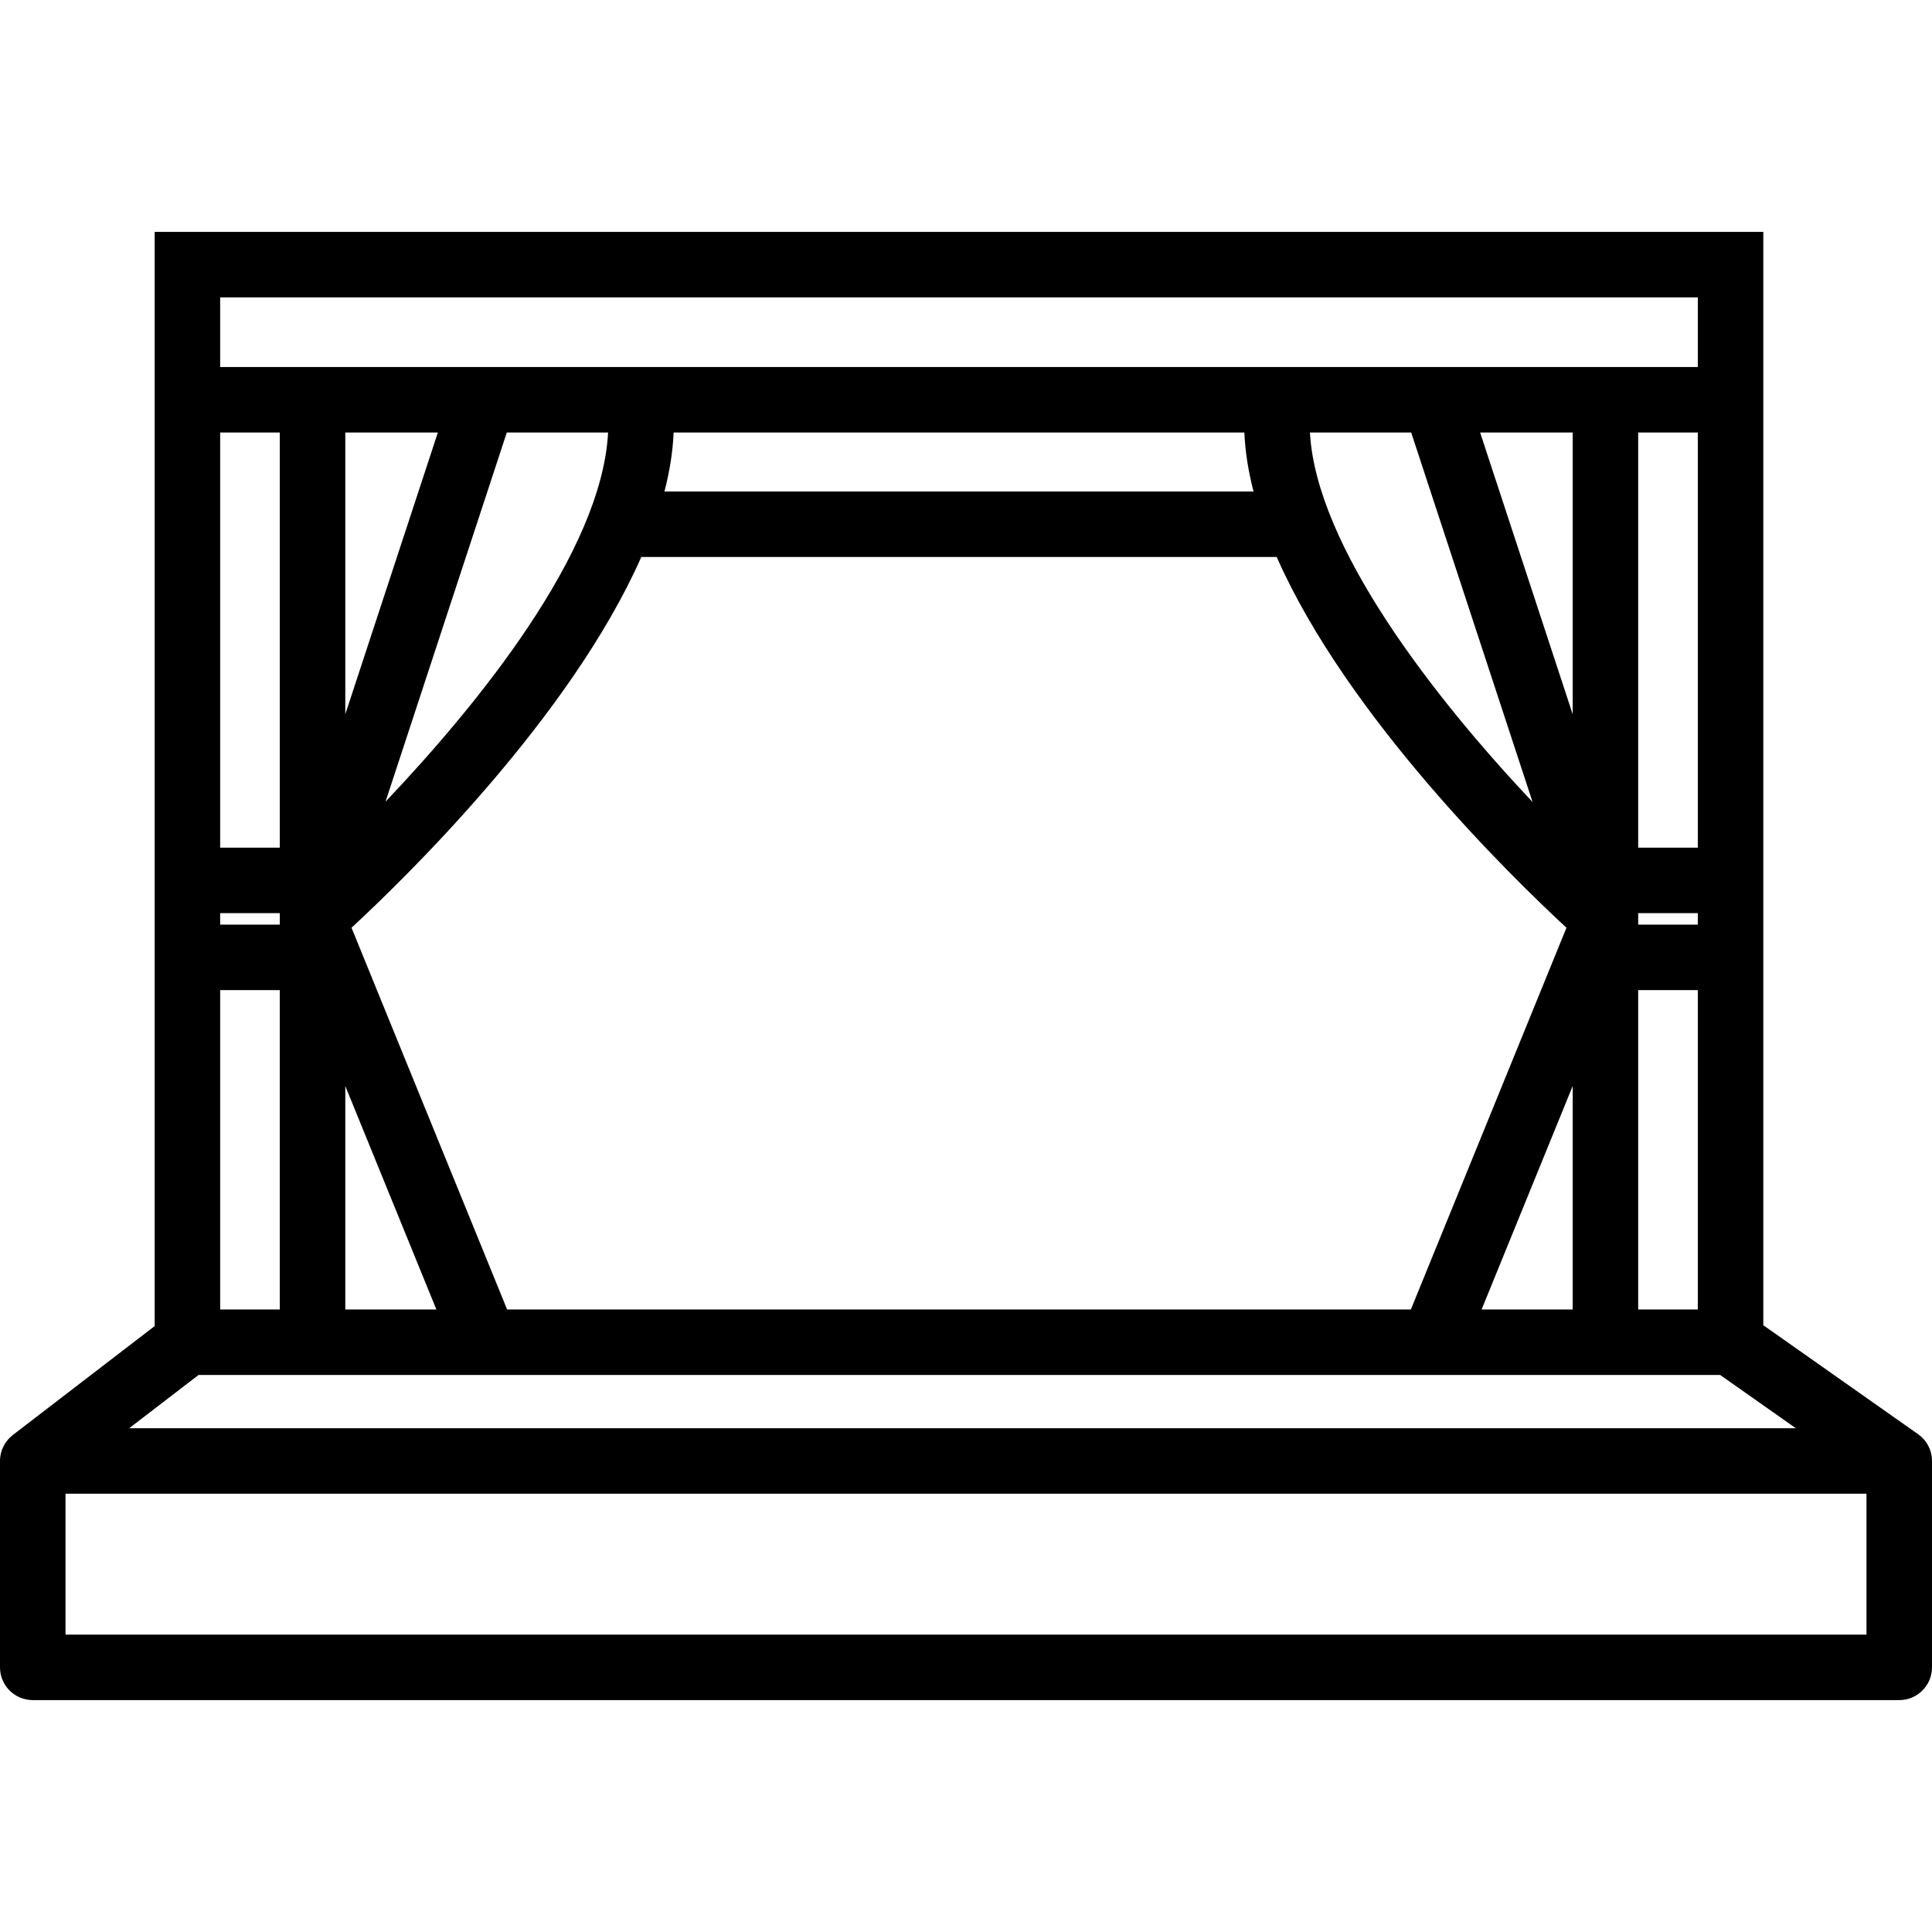
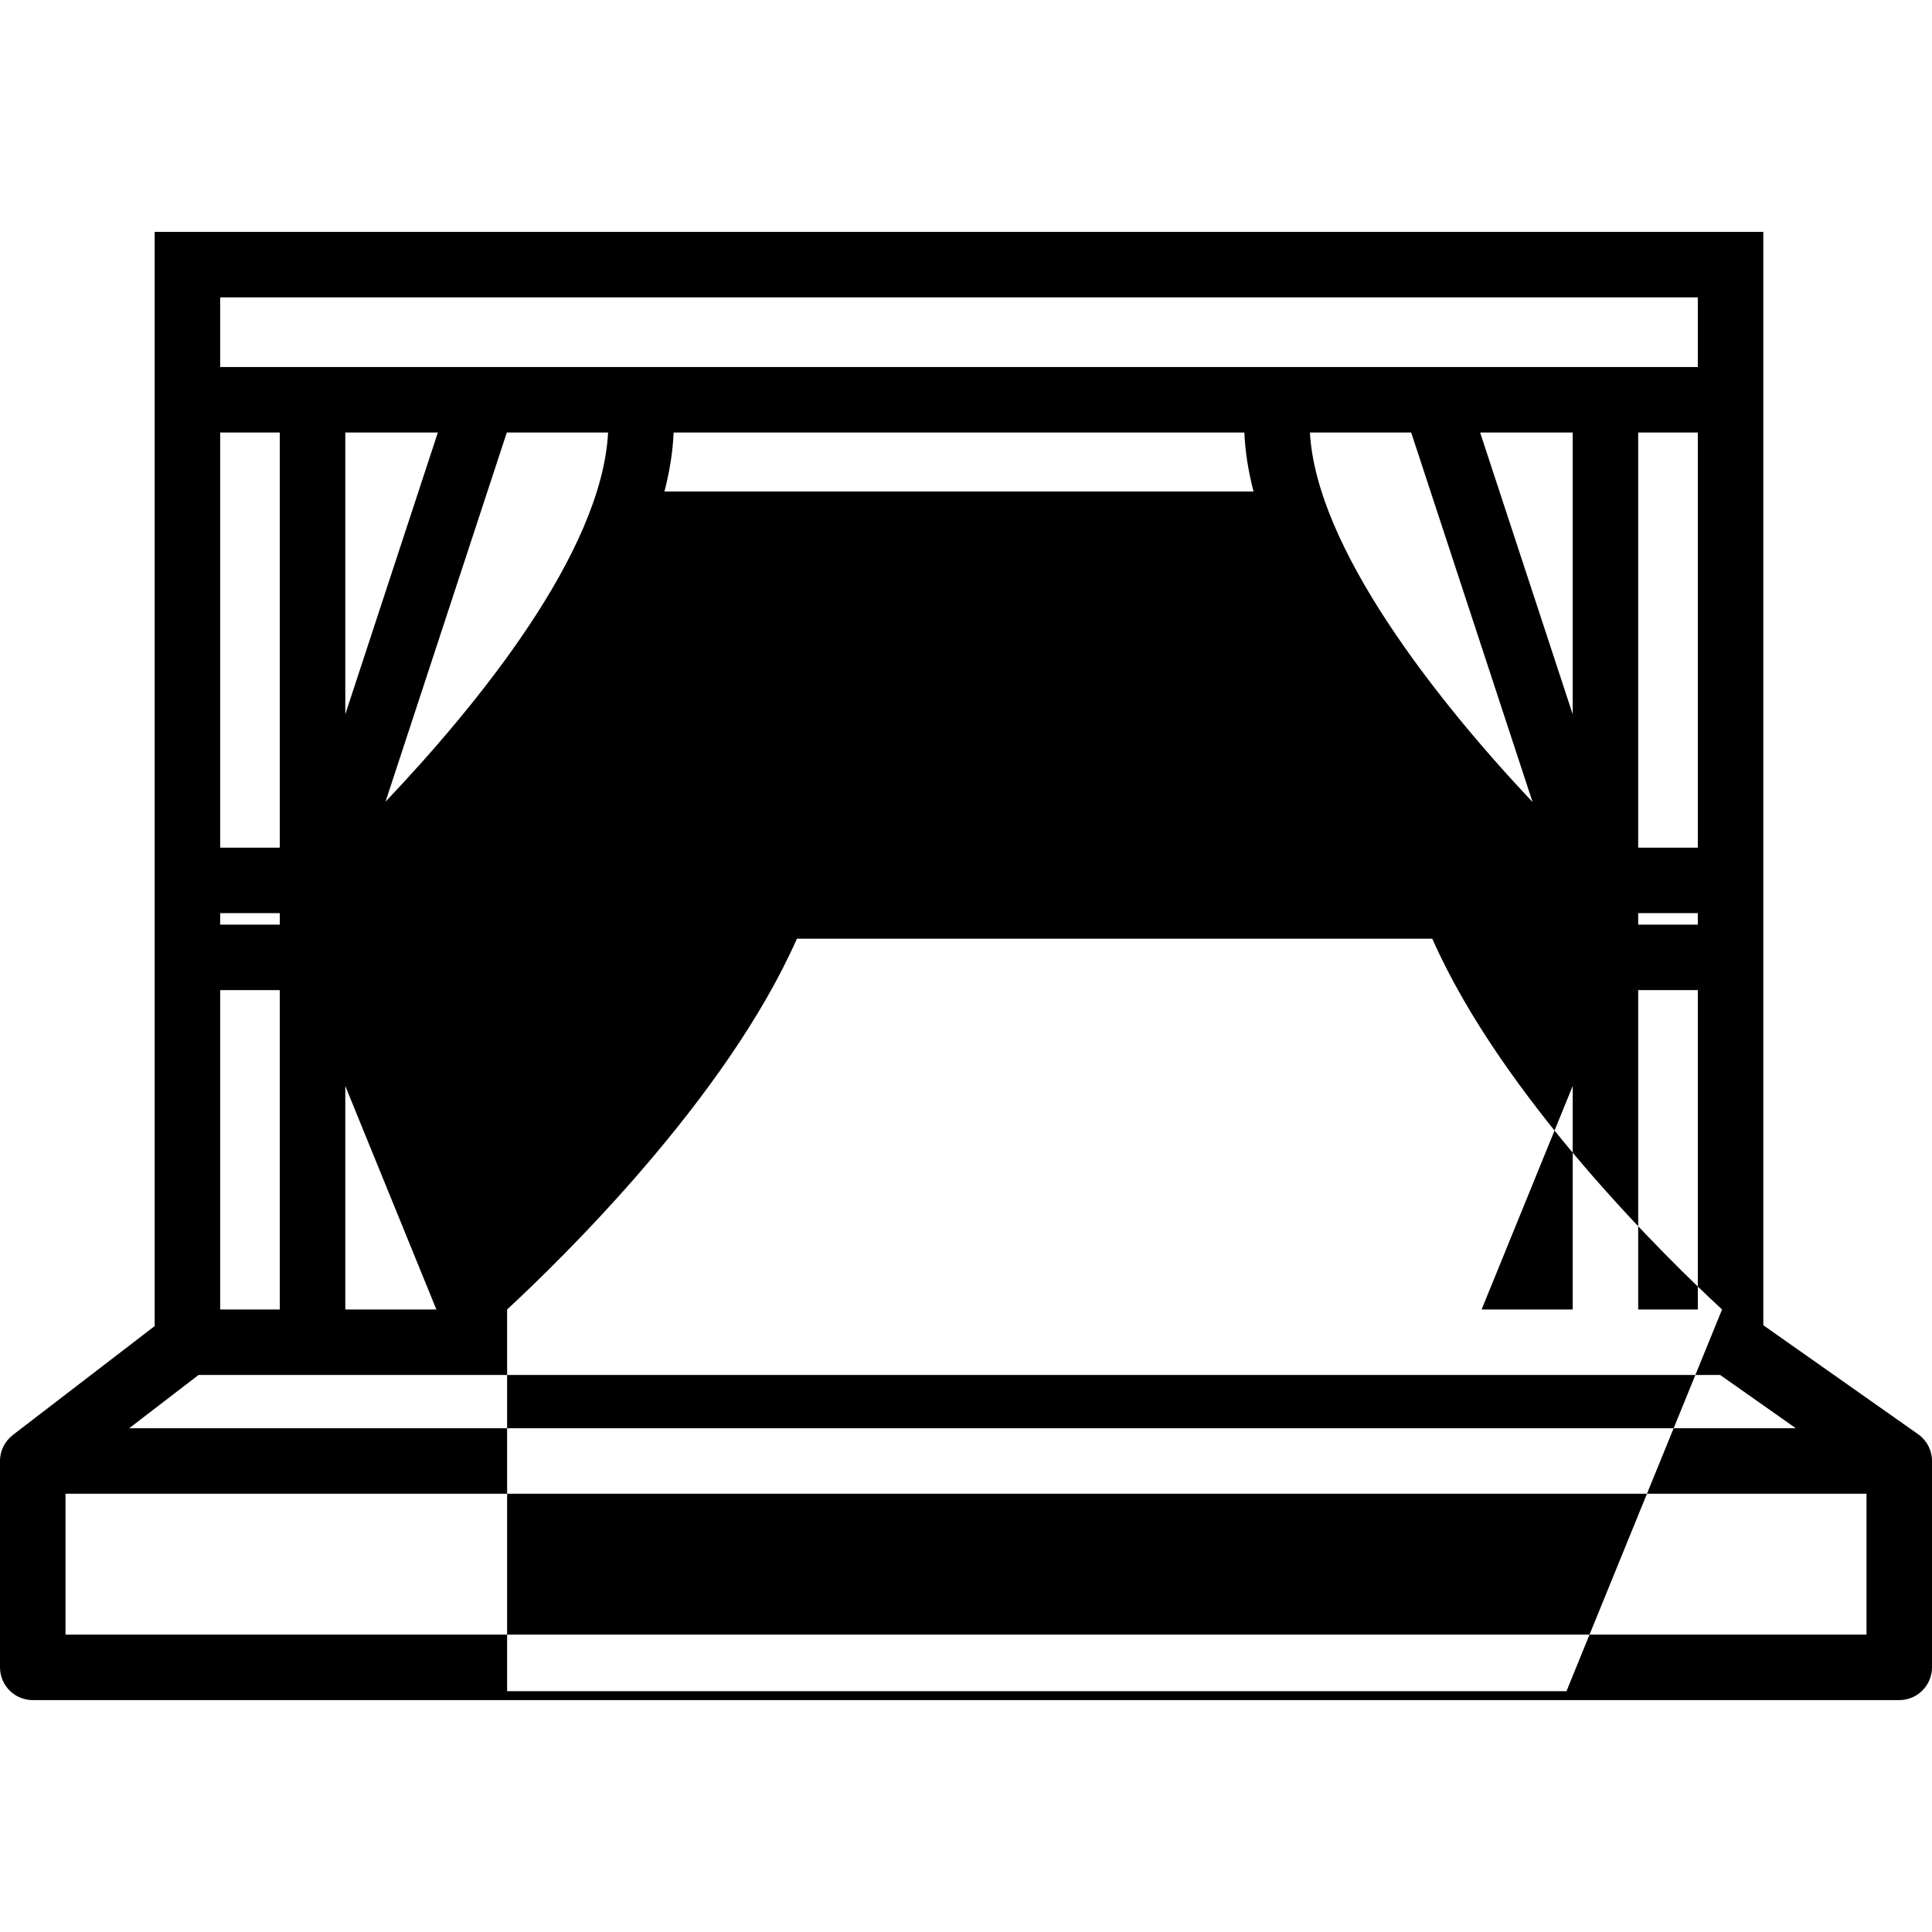
<svg xmlns="http://www.w3.org/2000/svg" version="1.1" id="Capa_1" x="0px" y="0px" viewBox="0 0 353.951 353.951" style="enable-background:new 0 0 353.951 353.951;" xml:space="preserve">
  <g id="Escenario">
-     <path d="M351.404,262.753l-28.358-19.965V42.484H28.337v200.459L2.346,262.9l0.004,0.005C0.923,264.002,0,265.721,0,267.659v37.808   c0,3.313,2.687,6,6,6h341.95c3.313,0,6-2.687,6-6v-37.735C353.974,265.79,353.051,263.912,351.404,262.753z M40.337,167.294h10.922   v2.102H40.337V167.294z M40.337,181.395h10.922v58.506H40.337V181.395z M63.259,198.961l16.687,40.94H63.259V198.961z    M92.906,239.901L64.4,169.968c9.972-9.225,40.176-38.66,53.089-67.926h116.406c12.913,29.267,43.117,58.701,53.089,67.926   l-28.506,69.933H92.906z M311.046,169.395h-10.922v-2.102h10.922V169.395z M288.124,198.961v40.94h-16.687L288.124,198.961z    M300.124,181.395h10.922v58.506h-10.922V181.395z M311.046,155.294h-10.922V79.241h10.922V155.294z M288.124,130.856   l-16.957-51.615h16.957V130.856z M258.536,79.241l22.241,67.702c-17.901-18.984-39.645-46.762-40.791-67.702H258.536z    M227.973,79.241c0.144,3.524,0.733,7.139,1.679,10.801h-107.92c0.946-3.662,1.534-7.276,1.679-10.801H227.973z M70.628,146.874   l22.219-67.633h18.556C110.253,101.286,87.334,129.271,70.628,146.874z M63.259,130.856V79.241h16.957L63.259,130.856z    M51.259,155.294H40.337V79.241h10.922V155.294z M315.145,251.901l13.86,9.758H23.666l12.708-9.758H315.145z M311.046,54.484   v12.757H40.337V54.484H311.046z M341.95,299.467H12v-25.808h329.95V299.467z" />
+     <path d="M351.404,262.753l-28.358-19.965V42.484H28.337v200.459L2.346,262.9l0.004,0.005C0.923,264.002,0,265.721,0,267.659v37.808   c0,3.313,2.687,6,6,6h341.95c3.313,0,6-2.687,6-6v-37.735C353.974,265.79,353.051,263.912,351.404,262.753z M40.337,167.294h10.922   v2.102H40.337V167.294z M40.337,181.395h10.922v58.506H40.337V181.395z M63.259,198.961l16.687,40.94H63.259V198.961z    M92.906,239.901c9.972-9.225,40.176-38.66,53.089-67.926h116.406c12.913,29.267,43.117,58.701,53.089,67.926   l-28.506,69.933H92.906z M311.046,169.395h-10.922v-2.102h10.922V169.395z M288.124,198.961v40.94h-16.687L288.124,198.961z    M300.124,181.395h10.922v58.506h-10.922V181.395z M311.046,155.294h-10.922V79.241h10.922V155.294z M288.124,130.856   l-16.957-51.615h16.957V130.856z M258.536,79.241l22.241,67.702c-17.901-18.984-39.645-46.762-40.791-67.702H258.536z    M227.973,79.241c0.144,3.524,0.733,7.139,1.679,10.801h-107.92c0.946-3.662,1.534-7.276,1.679-10.801H227.973z M70.628,146.874   l22.219-67.633h18.556C110.253,101.286,87.334,129.271,70.628,146.874z M63.259,130.856V79.241h16.957L63.259,130.856z    M51.259,155.294H40.337V79.241h10.922V155.294z M315.145,251.901l13.86,9.758H23.666l12.708-9.758H315.145z M311.046,54.484   v12.757H40.337V54.484H311.046z M341.95,299.467H12v-25.808h329.95V299.467z" />
  </g>
  <g>
</g>
  <g>
</g>
  <g>
</g>
  <g>
</g>
  <g>
</g>
  <g>
</g>
  <g>
</g>
  <g>
</g>
  <g>
</g>
  <g>
</g>
  <g>
</g>
  <g>
</g>
  <g>
</g>
  <g>
</g>
  <g>
</g>
</svg>